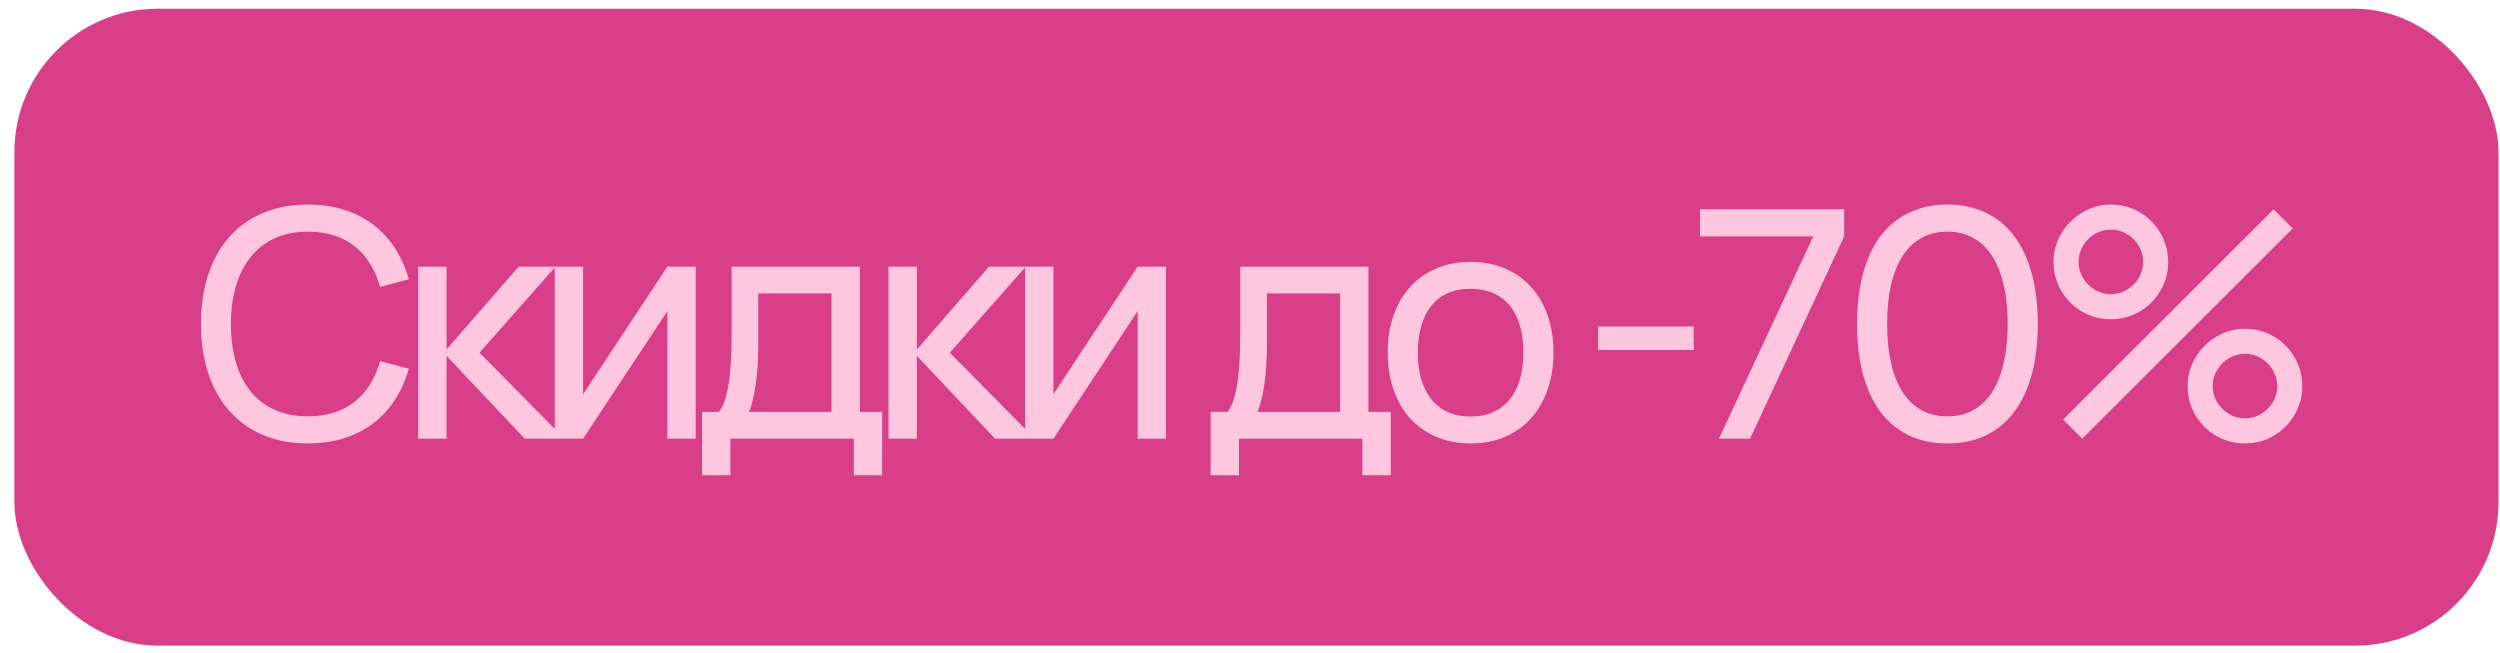
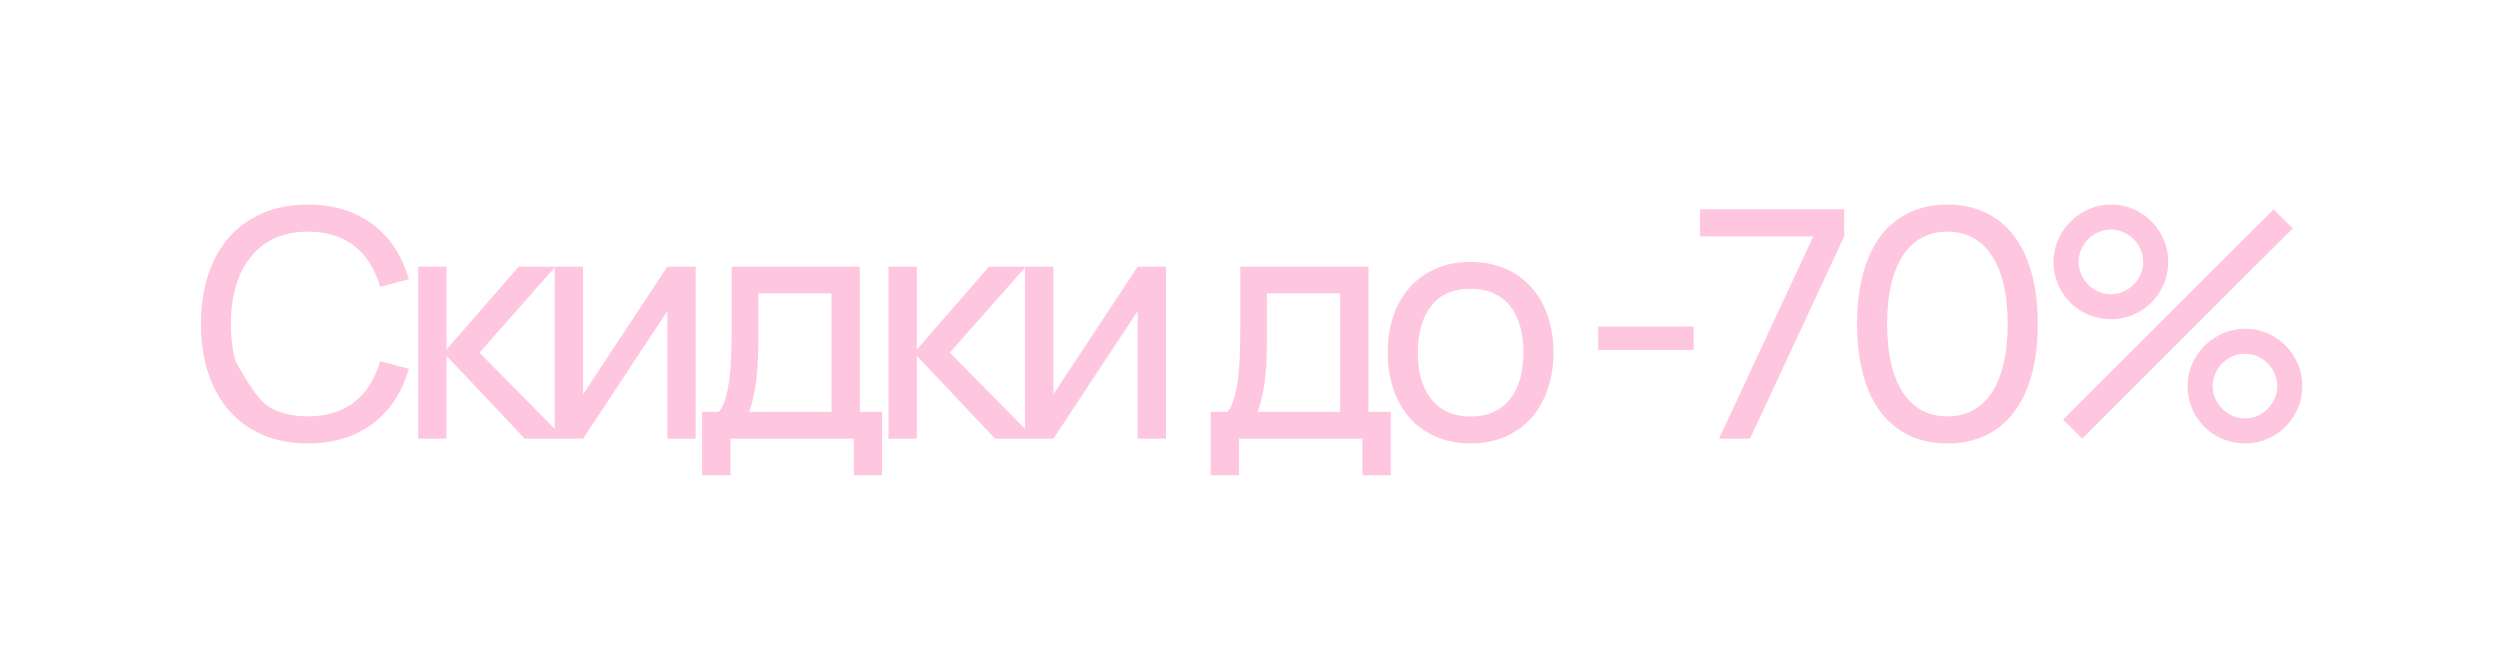
<svg xmlns="http://www.w3.org/2000/svg" width="157" height="41" viewBox="0 0 157 41" fill="none">
-   <rect x="0.905" y="0.547" width="156" height="40" rx="9" fill="#D83F88" />
-   <path d="M19.34 27.847C18.26 27.847 17.303 27.663 16.47 27.297C15.636 26.93 14.933 26.417 14.36 25.757C13.793 25.097 13.36 24.307 13.06 23.387C12.767 22.467 12.62 21.453 12.62 20.347C12.62 19.233 12.767 18.217 13.06 17.297C13.36 16.377 13.793 15.587 14.36 14.927C14.933 14.267 15.636 13.757 16.47 13.397C17.303 13.03 18.26 12.847 19.34 12.847C20.173 12.847 20.933 12.957 21.62 13.177C22.306 13.397 22.916 13.71 23.45 14.117C23.983 14.524 24.436 15.017 24.81 15.597C25.183 16.177 25.473 16.823 25.68 17.537L23.87 18.017C23.723 17.483 23.517 17.003 23.25 16.577C22.99 16.143 22.67 15.777 22.29 15.477C21.916 15.177 21.483 14.947 20.99 14.787C20.497 14.627 19.947 14.547 19.34 14.547C18.547 14.547 17.846 14.687 17.24 14.967C16.64 15.247 16.137 15.643 15.73 16.157C15.323 16.663 15.017 17.273 14.81 17.987C14.603 18.7 14.5 19.487 14.5 20.347C14.5 21.207 14.6 21.994 14.8 22.707C15.007 23.42 15.31 24.034 15.71 24.547C16.116 25.053 16.62 25.447 17.22 25.727C17.826 26.007 18.533 26.147 19.34 26.147C19.947 26.147 20.497 26.067 20.99 25.907C21.483 25.747 21.916 25.517 22.29 25.217C22.67 24.917 22.99 24.553 23.25 24.127C23.517 23.694 23.723 23.21 23.87 22.677L25.68 23.157C25.473 23.87 25.183 24.517 24.81 25.097C24.436 25.677 23.983 26.17 23.45 26.577C22.916 26.983 22.306 27.297 21.62 27.517C20.933 27.737 20.173 27.847 19.34 27.847ZM26.263 16.747H28.043V21.947L32.573 16.747H34.883L30.113 22.147L35.443 27.547H32.953L28.043 22.347V27.547H26.263V16.747ZM43.689 16.747V27.547H41.909V19.537L36.619 27.547H34.839V16.747H36.619V24.757L41.909 16.747H43.689ZM44.089 25.867H45.139C45.313 25.667 45.449 25.393 45.549 25.047C45.656 24.694 45.739 24.29 45.799 23.837C45.859 23.384 45.899 22.893 45.919 22.367C45.939 21.834 45.949 21.287 45.949 20.727V16.747H53.999V25.867H55.399V29.847H53.619V27.547H45.869V29.847H44.089V25.867ZM52.219 25.867V18.427H47.619V21.667C47.619 22.12 47.606 22.557 47.579 22.977C47.553 23.39 47.513 23.78 47.459 24.147C47.406 24.507 47.343 24.834 47.269 25.127C47.203 25.42 47.123 25.667 47.029 25.867H52.219ZM55.799 16.747H57.579V21.947L62.109 16.747H64.419L59.649 22.147L64.979 27.547H62.489L57.579 22.347V27.547H55.799V16.747ZM73.225 16.747V27.547H71.445V19.537L66.155 27.547H64.375V16.747H66.155V24.757L71.445 16.747H73.225ZM76.029 25.867H77.079C77.253 25.667 77.389 25.393 77.489 25.047C77.596 24.694 77.679 24.29 77.739 23.837C77.799 23.384 77.839 22.893 77.859 22.367C77.879 21.834 77.889 21.287 77.889 20.727V16.747H85.939V25.867H87.339V29.847H85.559V27.547H77.809V29.847H76.029V25.867ZM84.159 25.867V18.427H79.559V21.667C79.559 22.12 79.546 22.557 79.519 22.977C79.493 23.39 79.453 23.78 79.399 24.147C79.346 24.507 79.283 24.834 79.209 25.127C79.143 25.42 79.063 25.667 78.969 25.867H84.159ZM92.349 27.847C91.549 27.847 90.825 27.707 90.179 27.427C89.539 27.147 88.992 26.757 88.539 26.257C88.092 25.75 87.749 25.147 87.509 24.447C87.269 23.747 87.149 22.977 87.149 22.137C87.149 21.29 87.269 20.52 87.509 19.827C87.755 19.127 88.102 18.527 88.549 18.027C89.002 17.527 89.549 17.14 90.189 16.867C90.835 16.587 91.555 16.447 92.349 16.447C93.155 16.447 93.879 16.587 94.519 16.867C95.165 17.14 95.712 17.53 96.159 18.037C96.612 18.537 96.959 19.137 97.199 19.837C97.439 20.53 97.559 21.297 97.559 22.137C97.559 22.983 97.435 23.757 97.189 24.457C96.949 25.157 96.602 25.76 96.149 26.267C95.702 26.767 95.155 27.157 94.509 27.437C93.869 27.71 93.149 27.847 92.349 27.847ZM92.349 26.157C92.895 26.157 93.375 26.064 93.789 25.877C94.202 25.683 94.549 25.413 94.829 25.067C95.109 24.713 95.319 24.29 95.459 23.797C95.599 23.297 95.669 22.744 95.669 22.137C95.669 21.517 95.599 20.96 95.459 20.467C95.319 19.974 95.109 19.553 94.829 19.207C94.549 18.86 94.202 18.597 93.789 18.417C93.375 18.23 92.895 18.137 92.349 18.137C91.802 18.137 91.319 18.23 90.899 18.417C90.485 18.604 90.142 18.873 89.869 19.227C89.595 19.573 89.389 19.994 89.249 20.487C89.109 20.974 89.039 21.523 89.039 22.137C89.039 22.757 89.109 23.314 89.249 23.807C89.395 24.3 89.609 24.724 89.889 25.077C90.169 25.424 90.512 25.69 90.919 25.877C91.332 26.064 91.809 26.157 92.349 26.157ZM100.364 21.977V20.507H106.364V21.977H100.364ZM107.953 27.547L113.873 14.847H106.763V13.147H115.813V14.847L109.903 27.547H107.953ZM122.302 27.847C121.402 27.847 120.599 27.68 119.892 27.347C119.186 27.007 118.589 26.517 118.102 25.877C117.622 25.237 117.256 24.453 117.002 23.527C116.749 22.593 116.622 21.534 116.622 20.347C116.622 19.16 116.749 18.104 117.002 17.177C117.256 16.244 117.622 15.457 118.102 14.817C118.589 14.177 119.186 13.69 119.892 13.357C120.599 13.017 121.402 12.847 122.302 12.847C123.202 12.847 124.002 13.017 124.702 13.357C125.409 13.69 126.002 14.177 126.482 14.817C126.969 15.457 127.339 16.244 127.592 17.177C127.846 18.104 127.972 19.16 127.972 20.347C127.972 21.534 127.846 22.593 127.592 23.527C127.339 24.453 126.969 25.237 126.482 25.877C126.002 26.517 125.409 27.007 124.702 27.347C124.002 27.68 123.202 27.847 122.302 27.847ZM122.302 26.147C122.902 26.147 123.436 26.02 123.902 25.767C124.376 25.507 124.772 25.134 125.092 24.647C125.412 24.154 125.656 23.547 125.822 22.827C125.996 22.1 126.082 21.273 126.082 20.347C126.082 19.413 125.996 18.587 125.822 17.867C125.656 17.147 125.412 16.544 125.092 16.057C124.772 15.563 124.376 15.19 123.902 14.937C123.436 14.677 122.902 14.547 122.302 14.547C121.702 14.547 121.166 14.674 120.692 14.927C120.226 15.18 119.829 15.553 119.502 16.047C119.182 16.534 118.936 17.14 118.762 17.867C118.596 18.587 118.512 19.413 118.512 20.347C118.512 21.273 118.596 22.097 118.762 22.817C118.929 23.537 119.172 24.143 119.492 24.637C119.819 25.13 120.216 25.507 120.682 25.767C121.156 26.02 121.696 26.147 122.302 26.147ZM132.563 20.047C131.91 20.047 131.306 19.887 130.753 19.567C130.206 19.247 129.77 18.81 129.443 18.257C129.123 17.703 128.963 17.1 128.963 16.447C128.963 15.807 129.126 15.21 129.453 14.657C129.786 14.104 130.23 13.664 130.783 13.337C131.336 13.01 131.93 12.847 132.563 12.847C133.216 12.847 133.816 13.007 134.363 13.327C134.916 13.647 135.353 14.084 135.673 14.637C136 15.19 136.163 15.793 136.163 16.447C136.163 17.1 136 17.703 135.673 18.257C135.353 18.81 134.916 19.247 134.363 19.567C133.816 19.887 133.216 20.047 132.563 20.047ZM130.763 27.547L129.563 26.347L142.783 13.147L143.983 14.347L130.763 27.547ZM132.563 18.477C132.923 18.477 133.26 18.384 133.573 18.197C133.886 18.01 134.133 17.764 134.313 17.457C134.5 17.143 134.593 16.807 134.593 16.447C134.593 16.087 134.5 15.75 134.313 15.437C134.133 15.123 133.886 14.877 133.573 14.697C133.26 14.51 132.923 14.417 132.563 14.417C132.203 14.417 131.866 14.51 131.553 14.697C131.246 14.877 131 15.123 130.813 15.437C130.626 15.75 130.533 16.087 130.533 16.447C130.533 16.807 130.626 17.143 130.813 17.457C131 17.764 131.246 18.01 131.553 18.197C131.866 18.384 132.203 18.477 132.563 18.477ZM140.983 27.847C140.33 27.847 139.726 27.687 139.173 27.367C138.626 27.047 138.19 26.61 137.863 26.057C137.543 25.503 137.383 24.9 137.383 24.247C137.383 23.607 137.546 23.01 137.873 22.457C138.206 21.904 138.65 21.463 139.203 21.137C139.756 20.81 140.35 20.647 140.983 20.647C141.636 20.647 142.236 20.807 142.783 21.127C143.336 21.447 143.773 21.884 144.093 22.437C144.42 22.99 144.583 23.593 144.583 24.247C144.583 24.9 144.42 25.503 144.093 26.057C143.773 26.61 143.336 27.047 142.783 27.367C142.236 27.687 141.636 27.847 140.983 27.847ZM140.983 26.277C141.343 26.277 141.68 26.183 141.993 25.997C142.306 25.81 142.553 25.564 142.733 25.257C142.92 24.944 143.013 24.607 143.013 24.247C143.013 23.887 142.92 23.55 142.733 23.237C142.553 22.924 142.306 22.677 141.993 22.497C141.68 22.31 141.343 22.217 140.983 22.217C140.623 22.217 140.286 22.31 139.973 22.497C139.666 22.677 139.42 22.924 139.233 23.237C139.046 23.55 138.953 23.887 138.953 24.247C138.953 24.607 139.046 24.944 139.233 25.257C139.42 25.564 139.666 25.81 139.973 25.997C140.286 26.183 140.623 26.277 140.983 26.277Z" fill="#FFC7DF" />
+   <path d="M19.34 27.847C18.26 27.847 17.303 27.663 16.47 27.297C15.636 26.93 14.933 26.417 14.36 25.757C13.793 25.097 13.36 24.307 13.06 23.387C12.767 22.467 12.62 21.453 12.62 20.347C12.62 19.233 12.767 18.217 13.06 17.297C13.36 16.377 13.793 15.587 14.36 14.927C14.933 14.267 15.636 13.757 16.47 13.397C17.303 13.03 18.26 12.847 19.34 12.847C20.173 12.847 20.933 12.957 21.62 13.177C22.306 13.397 22.916 13.71 23.45 14.117C23.983 14.524 24.436 15.017 24.81 15.597C25.183 16.177 25.473 16.823 25.68 17.537L23.87 18.017C23.723 17.483 23.517 17.003 23.25 16.577C22.99 16.143 22.67 15.777 22.29 15.477C21.916 15.177 21.483 14.947 20.99 14.787C20.497 14.627 19.947 14.547 19.34 14.547C18.547 14.547 17.846 14.687 17.24 14.967C16.64 15.247 16.137 15.643 15.73 16.157C15.323 16.663 15.017 17.273 14.81 17.987C14.603 18.7 14.5 19.487 14.5 20.347C14.5 21.207 14.6 21.994 14.8 22.707C16.116 25.053 16.62 25.447 17.22 25.727C17.826 26.007 18.533 26.147 19.34 26.147C19.947 26.147 20.497 26.067 20.99 25.907C21.483 25.747 21.916 25.517 22.29 25.217C22.67 24.917 22.99 24.553 23.25 24.127C23.517 23.694 23.723 23.21 23.87 22.677L25.68 23.157C25.473 23.87 25.183 24.517 24.81 25.097C24.436 25.677 23.983 26.17 23.45 26.577C22.916 26.983 22.306 27.297 21.62 27.517C20.933 27.737 20.173 27.847 19.34 27.847ZM26.263 16.747H28.043V21.947L32.573 16.747H34.883L30.113 22.147L35.443 27.547H32.953L28.043 22.347V27.547H26.263V16.747ZM43.689 16.747V27.547H41.909V19.537L36.619 27.547H34.839V16.747H36.619V24.757L41.909 16.747H43.689ZM44.089 25.867H45.139C45.313 25.667 45.449 25.393 45.549 25.047C45.656 24.694 45.739 24.29 45.799 23.837C45.859 23.384 45.899 22.893 45.919 22.367C45.939 21.834 45.949 21.287 45.949 20.727V16.747H53.999V25.867H55.399V29.847H53.619V27.547H45.869V29.847H44.089V25.867ZM52.219 25.867V18.427H47.619V21.667C47.619 22.12 47.606 22.557 47.579 22.977C47.553 23.39 47.513 23.78 47.459 24.147C47.406 24.507 47.343 24.834 47.269 25.127C47.203 25.42 47.123 25.667 47.029 25.867H52.219ZM55.799 16.747H57.579V21.947L62.109 16.747H64.419L59.649 22.147L64.979 27.547H62.489L57.579 22.347V27.547H55.799V16.747ZM73.225 16.747V27.547H71.445V19.537L66.155 27.547H64.375V16.747H66.155V24.757L71.445 16.747H73.225ZM76.029 25.867H77.079C77.253 25.667 77.389 25.393 77.489 25.047C77.596 24.694 77.679 24.29 77.739 23.837C77.799 23.384 77.839 22.893 77.859 22.367C77.879 21.834 77.889 21.287 77.889 20.727V16.747H85.939V25.867H87.339V29.847H85.559V27.547H77.809V29.847H76.029V25.867ZM84.159 25.867V18.427H79.559V21.667C79.559 22.12 79.546 22.557 79.519 22.977C79.493 23.39 79.453 23.78 79.399 24.147C79.346 24.507 79.283 24.834 79.209 25.127C79.143 25.42 79.063 25.667 78.969 25.867H84.159ZM92.349 27.847C91.549 27.847 90.825 27.707 90.179 27.427C89.539 27.147 88.992 26.757 88.539 26.257C88.092 25.75 87.749 25.147 87.509 24.447C87.269 23.747 87.149 22.977 87.149 22.137C87.149 21.29 87.269 20.52 87.509 19.827C87.755 19.127 88.102 18.527 88.549 18.027C89.002 17.527 89.549 17.14 90.189 16.867C90.835 16.587 91.555 16.447 92.349 16.447C93.155 16.447 93.879 16.587 94.519 16.867C95.165 17.14 95.712 17.53 96.159 18.037C96.612 18.537 96.959 19.137 97.199 19.837C97.439 20.53 97.559 21.297 97.559 22.137C97.559 22.983 97.435 23.757 97.189 24.457C96.949 25.157 96.602 25.76 96.149 26.267C95.702 26.767 95.155 27.157 94.509 27.437C93.869 27.71 93.149 27.847 92.349 27.847ZM92.349 26.157C92.895 26.157 93.375 26.064 93.789 25.877C94.202 25.683 94.549 25.413 94.829 25.067C95.109 24.713 95.319 24.29 95.459 23.797C95.599 23.297 95.669 22.744 95.669 22.137C95.669 21.517 95.599 20.96 95.459 20.467C95.319 19.974 95.109 19.553 94.829 19.207C94.549 18.86 94.202 18.597 93.789 18.417C93.375 18.23 92.895 18.137 92.349 18.137C91.802 18.137 91.319 18.23 90.899 18.417C90.485 18.604 90.142 18.873 89.869 19.227C89.595 19.573 89.389 19.994 89.249 20.487C89.109 20.974 89.039 21.523 89.039 22.137C89.039 22.757 89.109 23.314 89.249 23.807C89.395 24.3 89.609 24.724 89.889 25.077C90.169 25.424 90.512 25.69 90.919 25.877C91.332 26.064 91.809 26.157 92.349 26.157ZM100.364 21.977V20.507H106.364V21.977H100.364ZM107.953 27.547L113.873 14.847H106.763V13.147H115.813V14.847L109.903 27.547H107.953ZM122.302 27.847C121.402 27.847 120.599 27.68 119.892 27.347C119.186 27.007 118.589 26.517 118.102 25.877C117.622 25.237 117.256 24.453 117.002 23.527C116.749 22.593 116.622 21.534 116.622 20.347C116.622 19.16 116.749 18.104 117.002 17.177C117.256 16.244 117.622 15.457 118.102 14.817C118.589 14.177 119.186 13.69 119.892 13.357C120.599 13.017 121.402 12.847 122.302 12.847C123.202 12.847 124.002 13.017 124.702 13.357C125.409 13.69 126.002 14.177 126.482 14.817C126.969 15.457 127.339 16.244 127.592 17.177C127.846 18.104 127.972 19.16 127.972 20.347C127.972 21.534 127.846 22.593 127.592 23.527C127.339 24.453 126.969 25.237 126.482 25.877C126.002 26.517 125.409 27.007 124.702 27.347C124.002 27.68 123.202 27.847 122.302 27.847ZM122.302 26.147C122.902 26.147 123.436 26.02 123.902 25.767C124.376 25.507 124.772 25.134 125.092 24.647C125.412 24.154 125.656 23.547 125.822 22.827C125.996 22.1 126.082 21.273 126.082 20.347C126.082 19.413 125.996 18.587 125.822 17.867C125.656 17.147 125.412 16.544 125.092 16.057C124.772 15.563 124.376 15.19 123.902 14.937C123.436 14.677 122.902 14.547 122.302 14.547C121.702 14.547 121.166 14.674 120.692 14.927C120.226 15.18 119.829 15.553 119.502 16.047C119.182 16.534 118.936 17.14 118.762 17.867C118.596 18.587 118.512 19.413 118.512 20.347C118.512 21.273 118.596 22.097 118.762 22.817C118.929 23.537 119.172 24.143 119.492 24.637C119.819 25.13 120.216 25.507 120.682 25.767C121.156 26.02 121.696 26.147 122.302 26.147ZM132.563 20.047C131.91 20.047 131.306 19.887 130.753 19.567C130.206 19.247 129.77 18.81 129.443 18.257C129.123 17.703 128.963 17.1 128.963 16.447C128.963 15.807 129.126 15.21 129.453 14.657C129.786 14.104 130.23 13.664 130.783 13.337C131.336 13.01 131.93 12.847 132.563 12.847C133.216 12.847 133.816 13.007 134.363 13.327C134.916 13.647 135.353 14.084 135.673 14.637C136 15.19 136.163 15.793 136.163 16.447C136.163 17.1 136 17.703 135.673 18.257C135.353 18.81 134.916 19.247 134.363 19.567C133.816 19.887 133.216 20.047 132.563 20.047ZM130.763 27.547L129.563 26.347L142.783 13.147L143.983 14.347L130.763 27.547ZM132.563 18.477C132.923 18.477 133.26 18.384 133.573 18.197C133.886 18.01 134.133 17.764 134.313 17.457C134.5 17.143 134.593 16.807 134.593 16.447C134.593 16.087 134.5 15.75 134.313 15.437C134.133 15.123 133.886 14.877 133.573 14.697C133.26 14.51 132.923 14.417 132.563 14.417C132.203 14.417 131.866 14.51 131.553 14.697C131.246 14.877 131 15.123 130.813 15.437C130.626 15.75 130.533 16.087 130.533 16.447C130.533 16.807 130.626 17.143 130.813 17.457C131 17.764 131.246 18.01 131.553 18.197C131.866 18.384 132.203 18.477 132.563 18.477ZM140.983 27.847C140.33 27.847 139.726 27.687 139.173 27.367C138.626 27.047 138.19 26.61 137.863 26.057C137.543 25.503 137.383 24.9 137.383 24.247C137.383 23.607 137.546 23.01 137.873 22.457C138.206 21.904 138.65 21.463 139.203 21.137C139.756 20.81 140.35 20.647 140.983 20.647C141.636 20.647 142.236 20.807 142.783 21.127C143.336 21.447 143.773 21.884 144.093 22.437C144.42 22.99 144.583 23.593 144.583 24.247C144.583 24.9 144.42 25.503 144.093 26.057C143.773 26.61 143.336 27.047 142.783 27.367C142.236 27.687 141.636 27.847 140.983 27.847ZM140.983 26.277C141.343 26.277 141.68 26.183 141.993 25.997C142.306 25.81 142.553 25.564 142.733 25.257C142.92 24.944 143.013 24.607 143.013 24.247C143.013 23.887 142.92 23.55 142.733 23.237C142.553 22.924 142.306 22.677 141.993 22.497C141.68 22.31 141.343 22.217 140.983 22.217C140.623 22.217 140.286 22.31 139.973 22.497C139.666 22.677 139.42 22.924 139.233 23.237C139.046 23.55 138.953 23.887 138.953 24.247C138.953 24.607 139.046 24.944 139.233 25.257C139.42 25.564 139.666 25.81 139.973 25.997C140.286 26.183 140.623 26.277 140.983 26.277Z" fill="#FFC7DF" />
</svg>